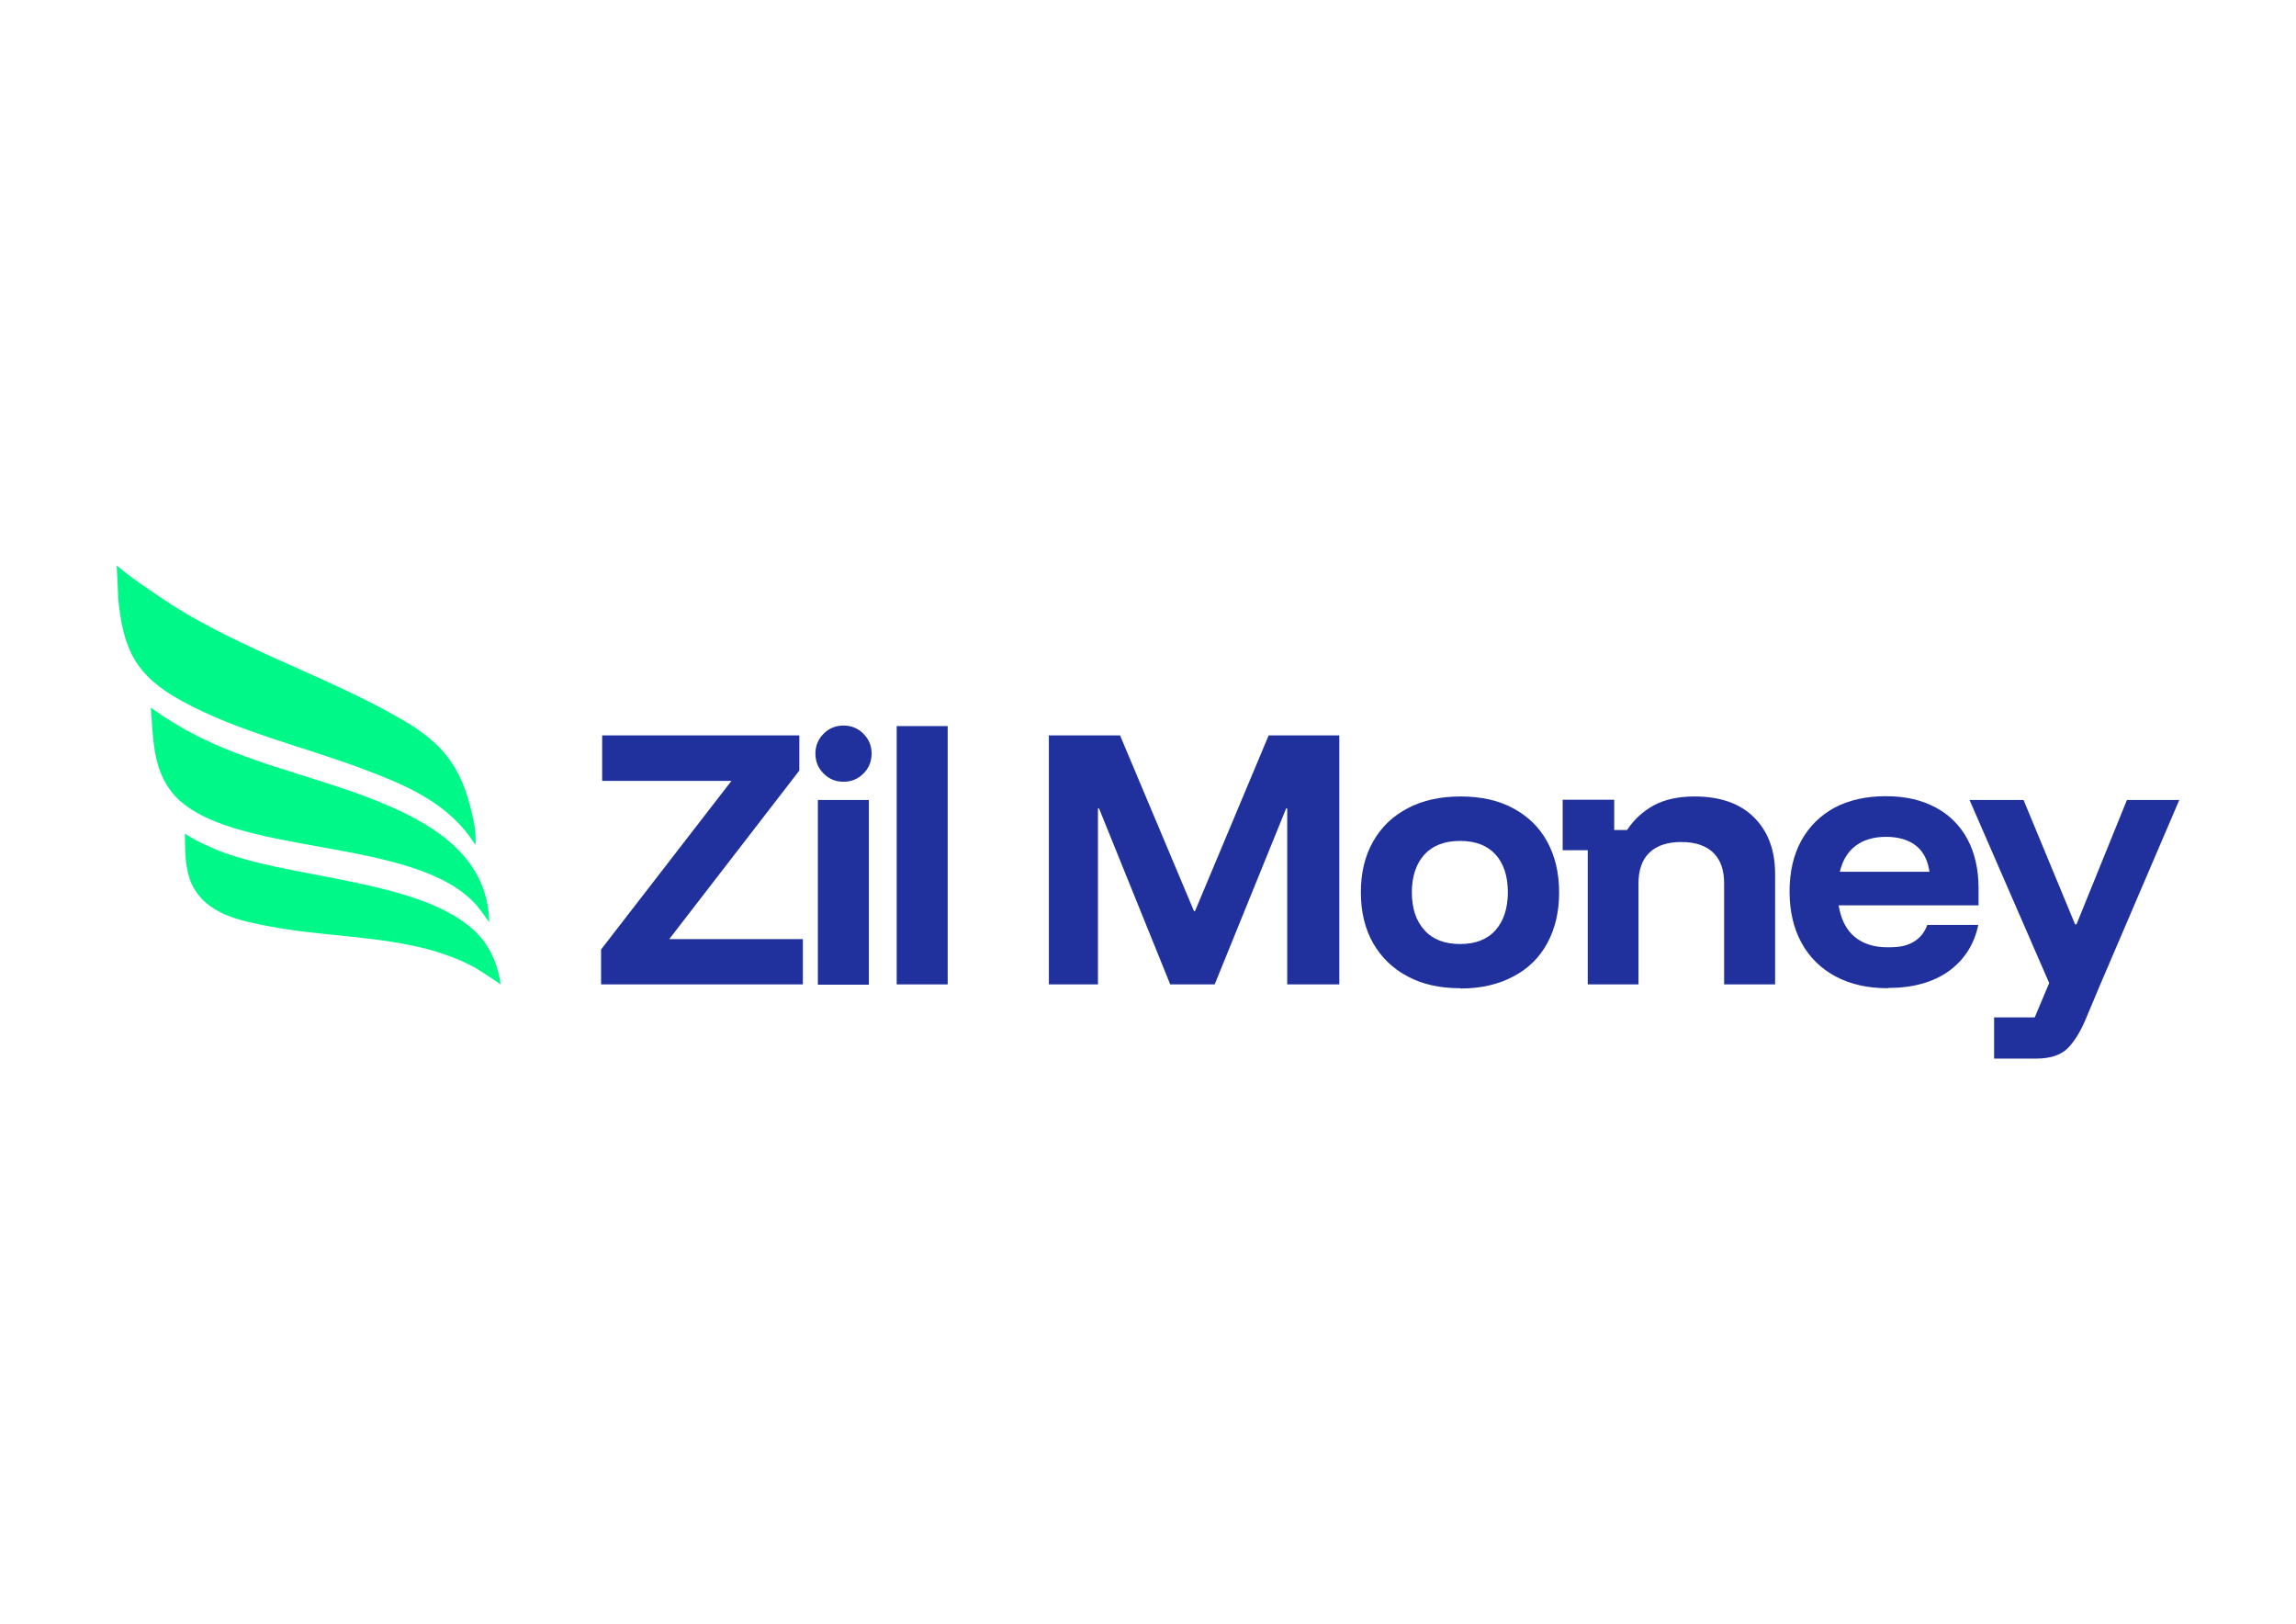
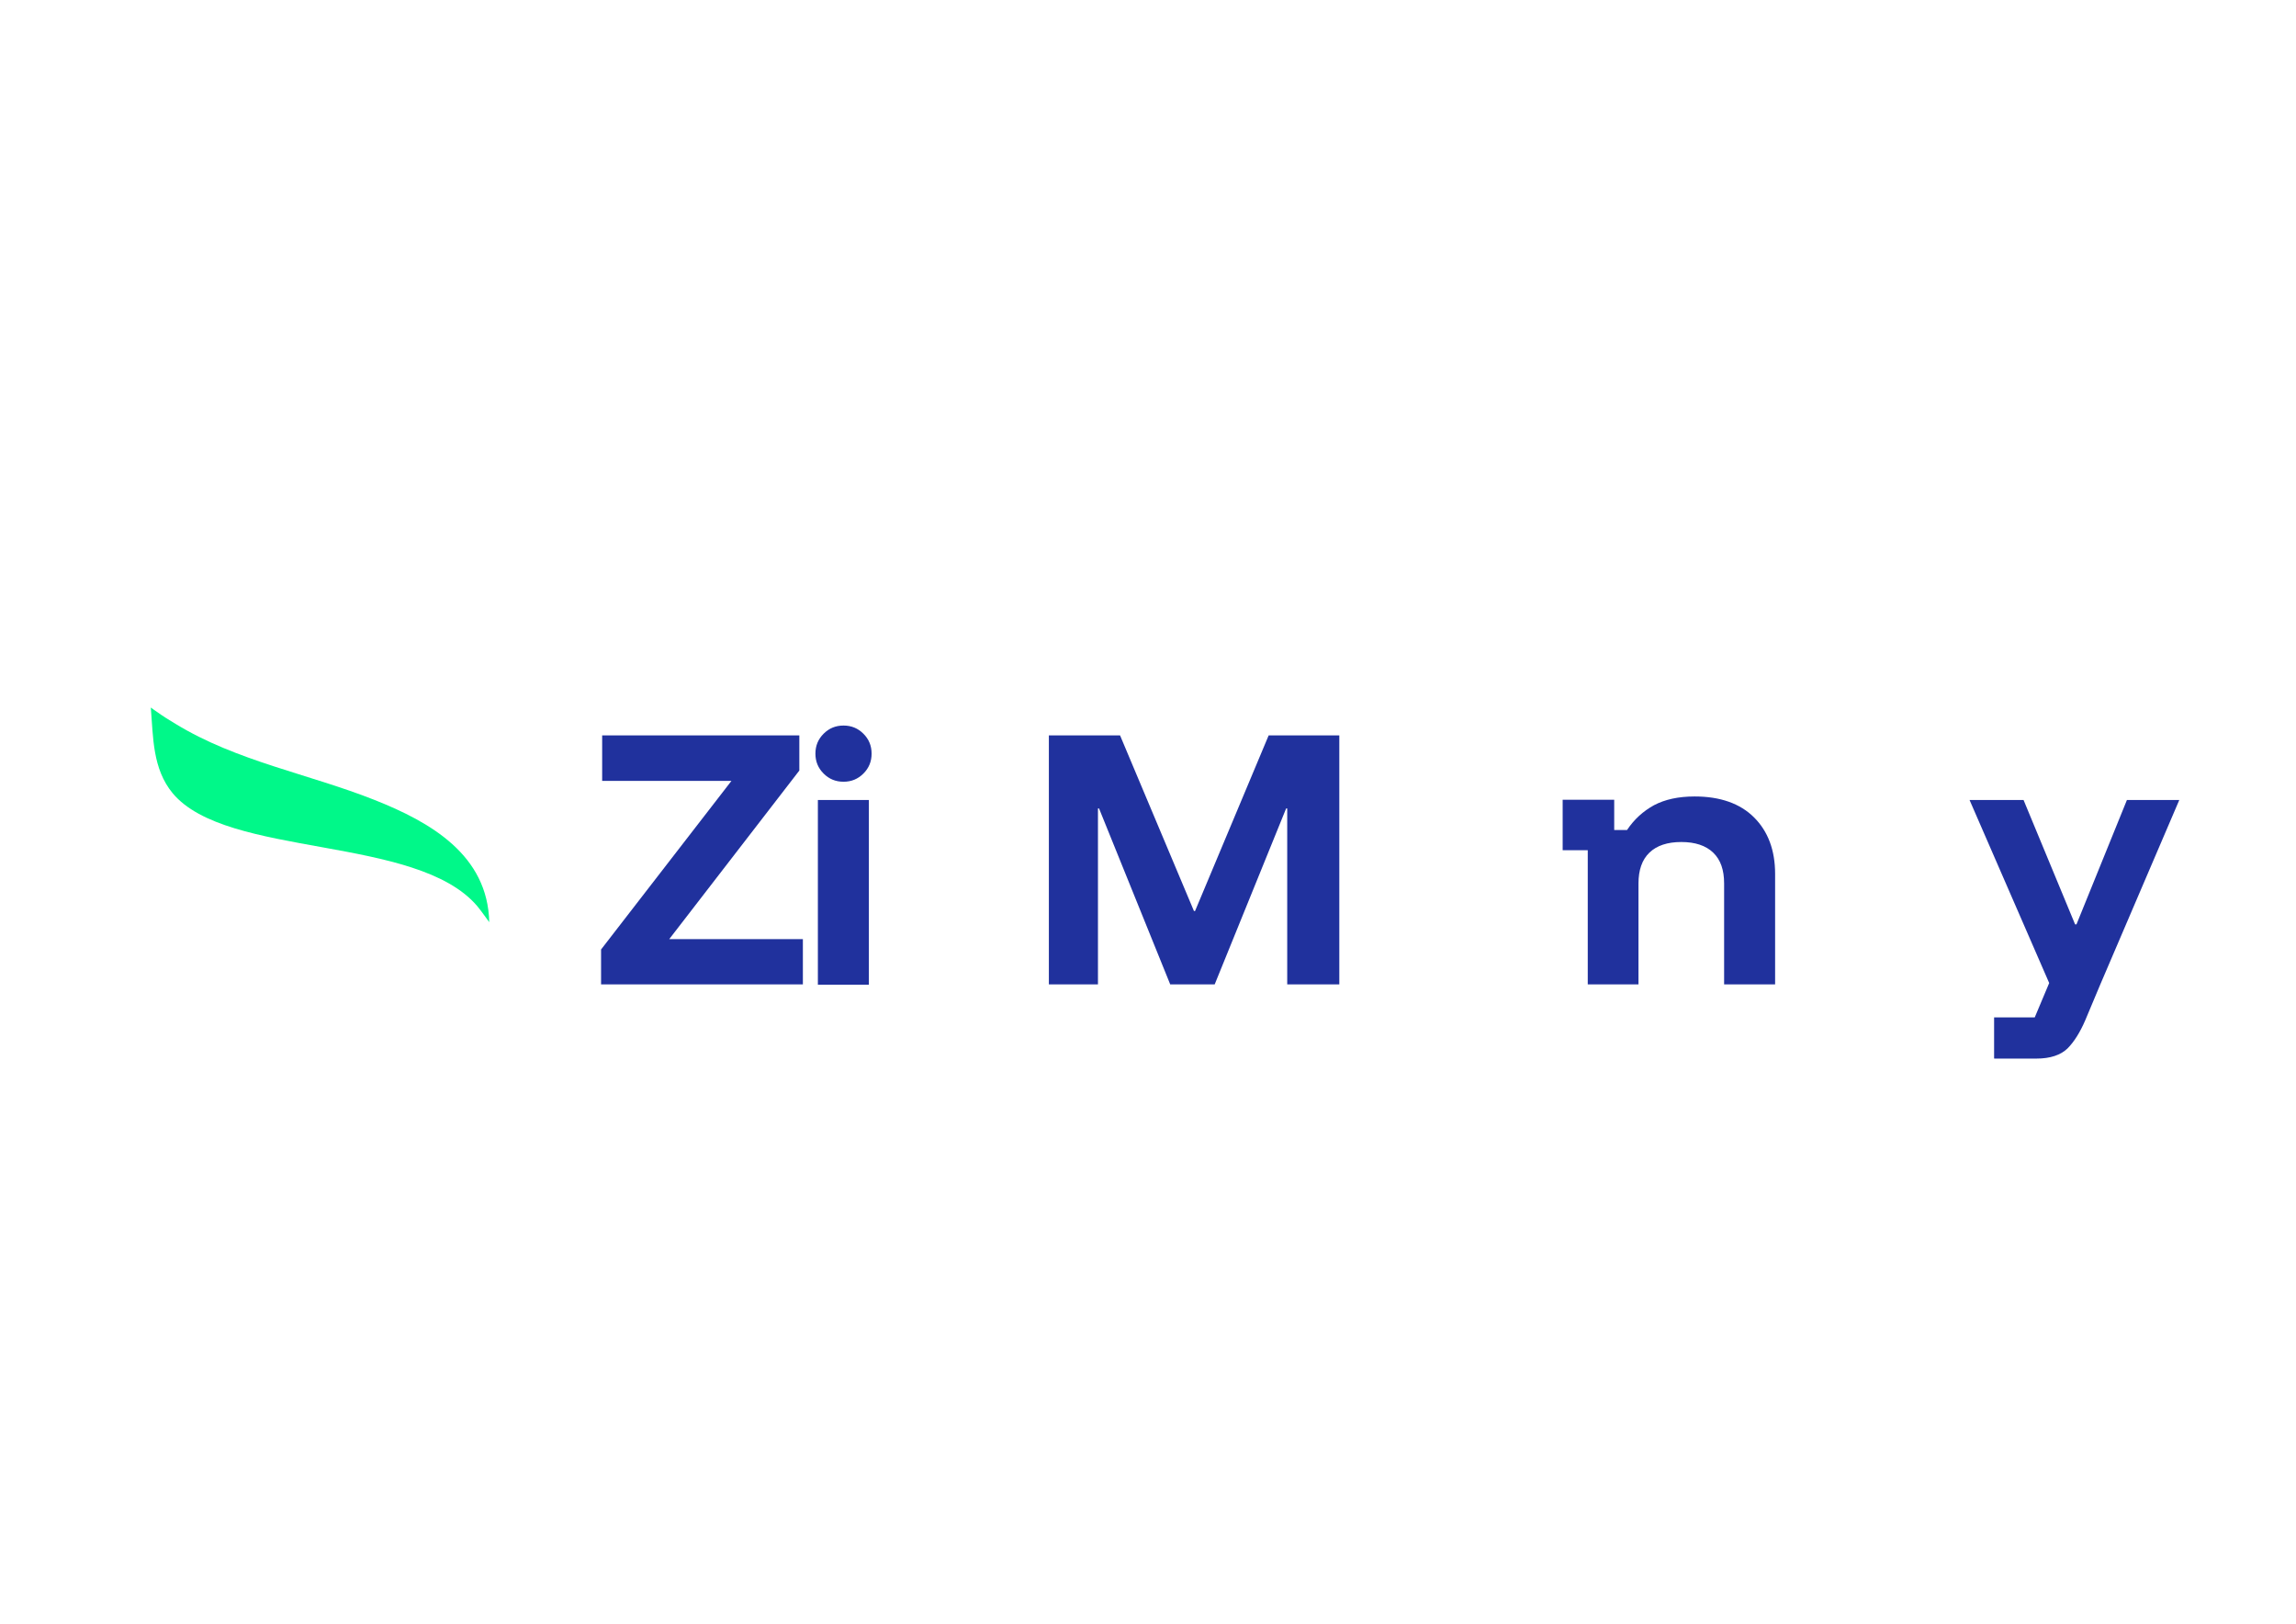
<svg xmlns="http://www.w3.org/2000/svg" id="Layer_1" version="1.1" viewBox="0 0 841.9 595.3">
  <defs>
    <style>
      .st0 {
        fill: #00f889;
      }

      .st1 {
        fill: #20319d;
      }
    </style>
  </defs>
  <g>
    <polygon class="st1" points="220.4 360.9 220.4 348.1 268.2 286.3 220.8 286.3 220.8 269.6 293.1 269.6 293.1 282.5 245.4 344.3 294.4 344.3 294.4 360.9 220.4 360.9" />
    <path class="st1" d="M309.3,286.6c-2.9,0-5.3-1-7.3-3-2-2-3-4.4-3-7.3s1-5.3,3-7.3c2-2,4.4-3,7.3-3s5.3,1,7.3,3c2,2,3,4.4,3,7.3s-1,5.3-3,7.3c-2,2-4.4,3-7.3,3M299.9,293.3h18.7v67.7h-18.7v-67.7Z" />
-     <rect class="st1" x="328.8" y="266.2" width="18.7" height="94.7" />
    <polygon class="st1" points="384.6 360.9 384.6 269.6 410.7 269.6 437.8 334 438.2 334 465.2 269.6 491.1 269.6 491.1 360.9 472 360.9 472 296.4 471.6 296.4 445.4 360.9 429.1 360.9 403 296.4 402.6 296.4 402.6 360.9 384.6 360.9" />
-     <path class="st1" d="M535.4,362.3c-7.4,0-13.8-1.4-19.2-4.3-5.5-2.9-9.7-7-12.7-12.2-3-5.3-4.5-11.5-4.5-18.7s1.5-13.3,4.5-18.6c3-5.3,7.2-9.3,12.7-12.2,5.5-2.9,12-4.3,19.4-4.3s13.8,1.4,19.2,4.3c5.4,2.9,9.6,6.9,12.5,12.2,2.9,5.3,4.4,11.5,4.4,18.7s-1.5,13.4-4.4,18.7c-2.9,5.3-7.1,9.4-12.6,12.2-5.5,2.9-11.9,4.3-19.2,4.3M535.4,346.1c5.6,0,10-1.7,13-5.1,3-3.4,4.5-8.1,4.5-13.9s-1.5-10.5-4.5-13.8c-3-3.3-7.3-5-13-5s-10.1,1.7-13.1,5c-3,3.3-4.6,8-4.6,13.8s1.5,10.5,4.6,13.9c3,3.4,7.4,5.1,13.1,5.1" />
    <path class="st1" d="M582.2,360.9v-49.2h-9.2v-18.5h18.9v11.1h4.7c2.6-3.9,5.9-6.9,9.9-9.1,4-2.1,8.9-3.2,14.9-3.2,9.4,0,16.7,2.6,21.8,7.7,5.1,5.1,7.7,12,7.7,20.7v40.5h-18.7v-37c0-5-1.3-8.7-4-11.3-2.7-2.6-6.6-3.9-11.7-3.9s-9,1.3-11.7,3.9c-2.7,2.6-4,6.4-4,11.3v37h-18.7Z" />
-     <path class="st1" d="M692.2,362.3c-7.3,0-13.6-1.4-19.1-4.3-5.4-2.9-9.6-7-12.5-12.3-2.9-5.3-4.4-11.6-4.4-18.8s1.4-13.4,4.3-18.7c2.9-5.2,6.9-9.2,12.2-12.1,5.3-2.8,11.6-4.2,18.8-4.2s13.1,1.4,18.2,4.1c5.1,2.7,9,6.6,11.7,11.6,2.7,5,4.1,11.1,4.1,18v6.3h-51.3c.8,5,2.7,8.9,5.8,11.5,3.1,2.6,7.1,3.9,12.2,3.9s7.1-.7,9.5-2c2.3-1.4,4-3.4,5-6.2h18.7c-1.5,7.2-5.2,12.9-10.9,17-5.8,4.1-13.2,6.1-22.1,6.1M674.6,319.6h32.9c-.6-4.3-2.3-7.5-5-9.6-2.7-2.1-6.4-3.2-10.9-3.2s-8.3,1.1-11.2,3.3c-2.9,2.2-4.8,5.4-5.8,9.6" />
    <path class="st1" d="M731.2,388v-15h14.9l5.3-12.6-29.2-67.1h19.8l18.9,45.6h.5l18.5-45.6h19.2l-29,67.7-5.5,13.1c-1.9,4.4-4.1,7.9-6.5,10.3-2.5,2.4-6.3,3.7-11.4,3.7h-15.4,0Z" />
  </g>
  <g>
-     <path class="st0" d="M42.8,207.3c5.6,4.8,10.3,7.7,15.6,11.4,26.4,18.1,59.2,28.2,87.1,44,14.6,8.2,22.5,16,26.8,32.5,1.2,4.6,2.5,9.9,2,14.6-9.3-15.1-25-21.8-41-27.8-22-8.3-46.1-13.7-66.8-25.1-16.9-9.3-21.4-18.9-23.2-37.9v-1.1c0,0-.5-10.5-.5-10.5h0Z" />
    <path class="st0" d="M179.4,338.1s-3.2-4.5-4.4-5.9c-22.3-26.2-91.8-17.5-111.7-41.4-7.4-9-7.1-20.4-8-31.4,0,0,1.9,1.4,4,2.8,1.9,1.3,4,2.5,5.1,3.2,22.4,13.7,48.8,18.3,73,27.9,20.4,8.1,41.5,20.1,42,44.9" />
-     <path class="st0" d="M67.8,305.6c2.2,1.6,6.4,3.7,9.9,5.2,26.1,11.8,78.9,10.9,98.2,32.4,4.4,4.9,6.8,11.3,7.7,17.7,0,0-7.2-4.9-9.7-6.3-22.3-12-50-10.2-74.7-14.9-11-2.1-23.6-4.4-28.9-15.6-1-2.1-1.8-5.2-2.2-9.1-.3-2.9-.3-9.5-.3-9.5" />
  </g>
</svg>